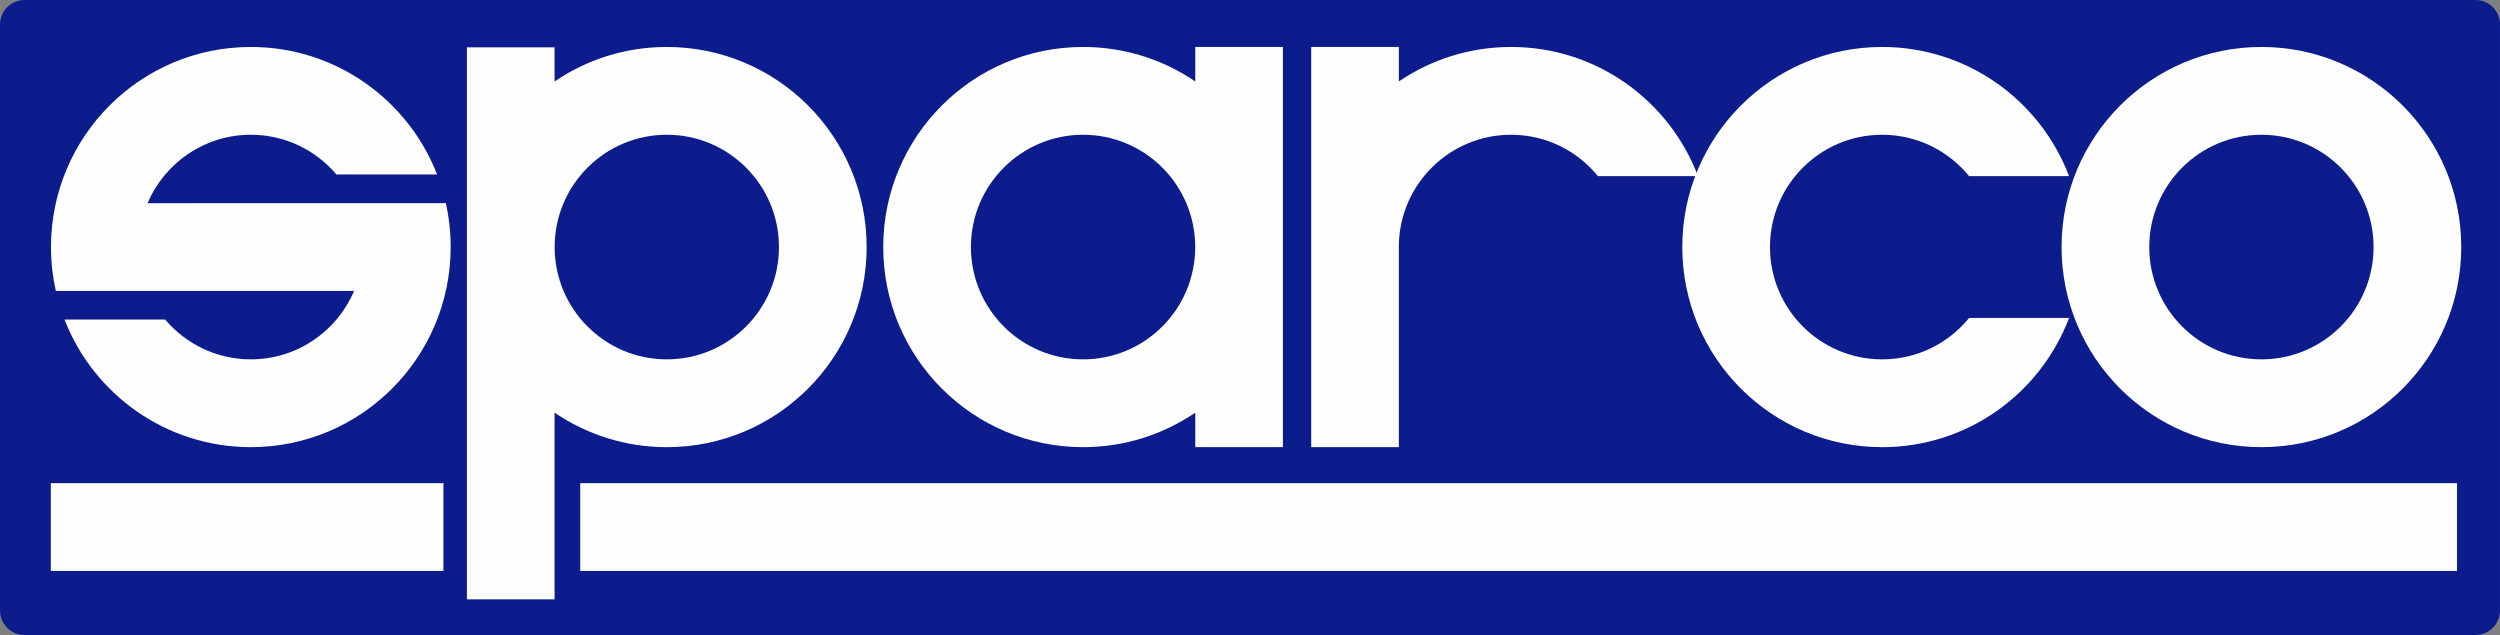
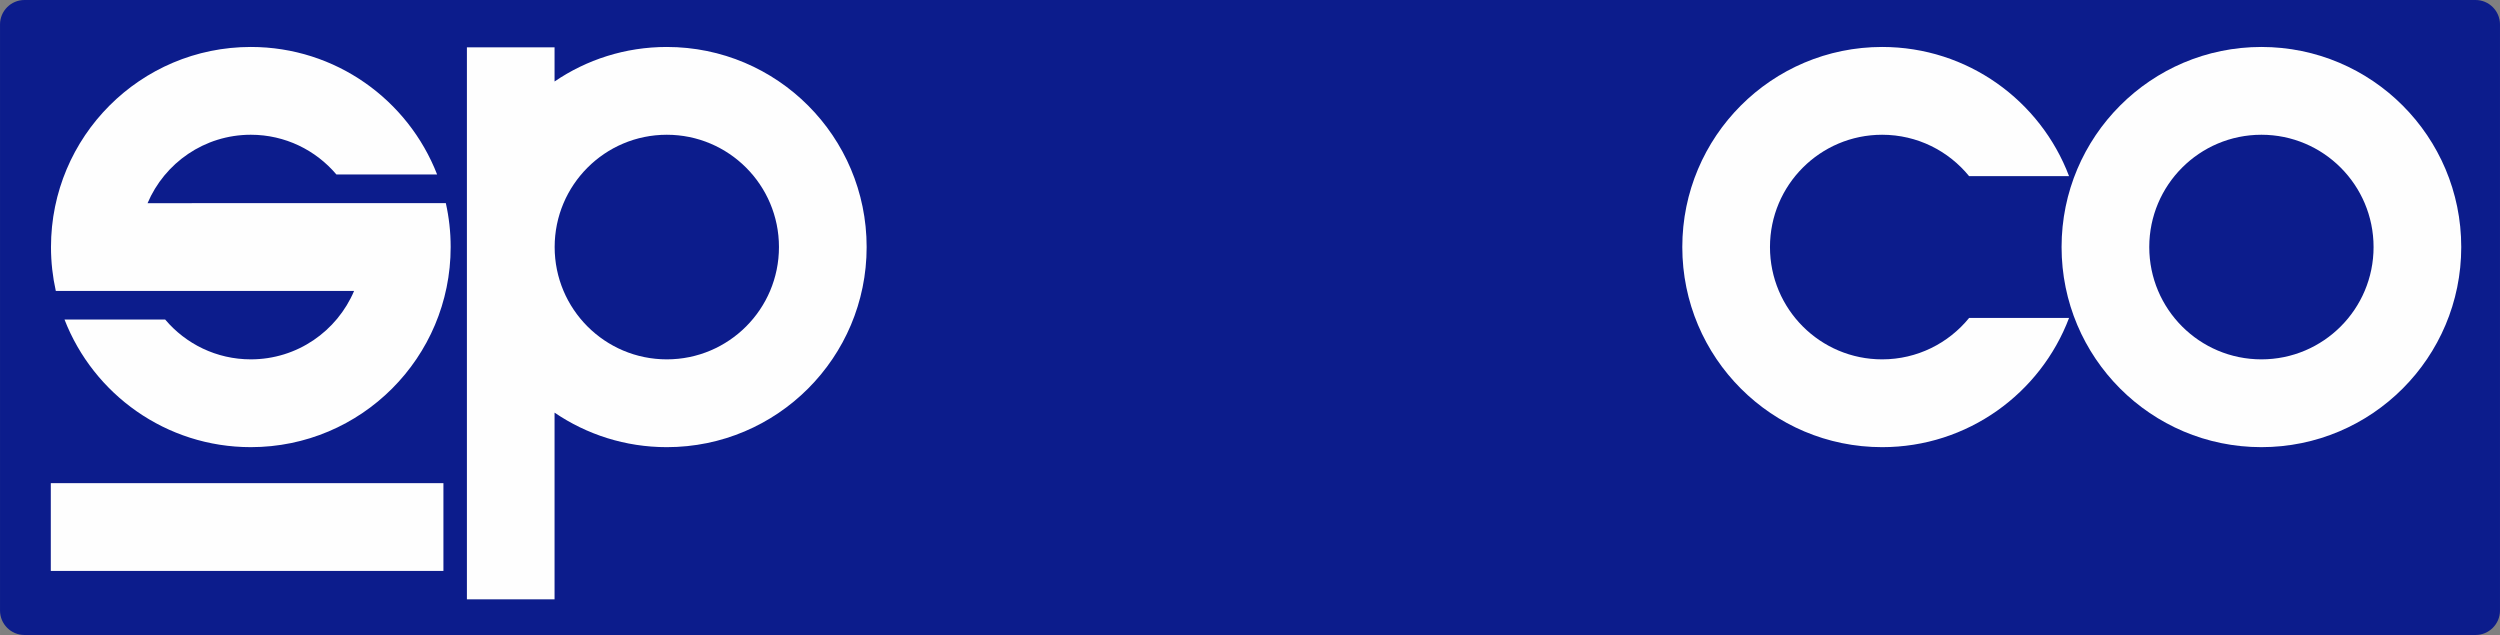
<svg xmlns="http://www.w3.org/2000/svg" xml:space="preserve" width="144.43mm" height="36.685mm" version="1.1" style="shape-rendering:geometricPrecision; text-rendering:geometricPrecision; image-rendering:optimizeQuality; fill-rule:evenodd; clip-rule:evenodd" viewBox="0 0 100166.67 25442.39">
  <rect x="0" y="0" width="100166.67" height="25442.39" fill="#808080" stroke="none" />
  <defs>
    <style type="text/css">
   
    .fil2 {fill:#FEFEFE}
    .fil1 {fill:#FEFEFE;fill-rule:nonzero}
    .fil0 {fill:#0C1C8C;fill-rule:nonzero}
   
  </style>
  </defs>
  <g id="Layer_x0020_1">
    <g id="_3050978930736">
      <path class="fil0" d="M-0 981.83c0,-542.13 439.01,-981.83 980.52,-981.83l98205.84 0c541.44,0 980.31,439.7 980.31,981.83l0 23478.86c0,542.2 -438.87,981.7 -980.31,981.7l-98205.84 0c-541.51,0 -980.52,-439.49 -980.52,-981.7l0 -23478.86z" />
-       <path class="fil1" d="M52535.81 1881.69l3511.63 0 0 1382.35c1282.06,-872.46 2829.75,-1382.35 4496.38,-1382.35 3423.07,0 6344.37,2150.85 7489.6,5176.6l-4010.49 0c-824.26,-1015.61 -2076.71,-1659.07 -3479.11,-1659.07 -2445.81,0 -4438.61,1956.32 -4496.38,4391.45l0 8125.5 -3511.63 0 0 -16034.48z" />
      <path class="fil1" d="M22222.94 9898.79c0,2485.07 2011.94,4499.64 4493.61,4499.64 2481.81,0 4493.68,-2014.57 4493.68,-4499.64 0,-2485 -2011.87,-4499.57 -4493.68,-4499.57 -2481.67,0 -4493.61,2014.57 -4493.61,4499.57zm-3.88 -6633.78c1281.93,-873.16 2830.1,-1383.32 4497.49,-1383.32 4422.03,0 8006.84,3589.24 8006.84,8017.1 0,4427.93 -3584.8,8017.38 -8006.84,8017.38 -1667.39,0 -3215.56,-510.3 -4497.49,-1383.46l0 7479.54 -3511.98 0 0 -22115.17 3511.98 0 0 1367.92z" />
      <path class="fil1" d="M2042.59 9898.79c0,-4427.86 3584.66,-8017.1 8006.77,-8017.1 3397.96,0 6301.65,2119.3 7464.15,5110.02l-4034.35 0c-824.33,-974 -2054.94,-1592.49 -3429.8,-1592.49 -1858.67,0 -3453.86,1130.11 -4137.55,2741.47l11950.89 -1.46c126.64,566.13 193.57,1155.01 193.57,1759.56 0,4427.93 -3584.8,8017.38 -8006.91,8017.38 -3398.8,0 -6303.03,-2120.55 -7464.98,-5112.45l4033.31 0c824.19,975.45 2055.84,1594.71 3431.67,1594.71 1858.81,0 3453.86,-1130.11 4137.55,-2741.47l-11951.37 -0.76c-126.36,-565.65 -192.94,-1153.55 -192.94,-1757.41z" />
      <polygon class="fil1" points="2035.03,22875.07 17766.23,22875.07 17766.23,19358.58 2035.03,19358.58 " />
-       <path class="fil1" d="M47888.44 9898.79c0,-2485 -2011.66,-4499.57 -4493.47,-4499.57 -2481.88,0 -4493.47,2014.57 -4493.47,4499.57 0,2485.07 2011.59,4499.64 4493.47,4499.64 2481.81,0 4493.47,-2014.57 4493.47,-4499.64zm2.22 6635.17c-1281.58,872.39 -2829.34,1382.21 -4495.69,1382.21 -4422.31,0 -8006.84,-3589.45 -8006.84,-8017.38 0,-4427.86 3584.52,-8017.1 8006.84,-8017.1 1666.35,0 3214.11,509.68 4495.69,1382.14l0 -1382.14 3511.84 0 0 16034.48 -3511.84 0 0 -1382.21z" />
-       <polygon class="fil1" points="23247.71,22875.07 98444.84,22875.07 98444.84,19358.58 23247.71,19358.58 " />
      <path class="fil1" d="M67404.18 9898.79c0,-4427.86 3584.8,-8017.1 8006.84,-8017.1 3423.07,0 6344.3,2150.85 7489.6,5176.6l-4004.39 0c-824.06,-1012.42 -2079.42,-1659.07 -3485.21,-1659.07 -2481.88,0 -4493.75,2014.57 -4493.75,4499.57 0,2485.07 2011.87,4499.64 4493.75,4499.64 1405.79,0 2661.15,-646.65 3485.21,-1659.07l4004.39 0c-1145.3,3025.81 -4066.53,5176.81 -7489.6,5176.81 -4422.03,0 -8006.84,-3589.45 -8006.84,-8017.38z" />
      <path class="fil2" d="M86114.03 9898.79c0,-2485 2011.87,-4499.57 4493.47,-4499.57 2481.88,0 4493.75,2014.57 4493.75,4499.57 0,2485.07 -2011.87,4499.64 -4493.75,4499.64 -2481.6,0 -4493.47,-2014.57 -4493.47,-4499.64zm-3513.37 0c0,-4427.86 3584.8,-8017.1 8006.84,-8017.1 4422.31,0 8006.84,3589.24 8006.84,8017.1 0,4427.93 -3584.52,8017.38 -8006.84,8017.38 -4422.03,0 -8006.84,-3589.45 -8006.84,-8017.38z" />
    </g>
  </g>
</svg>